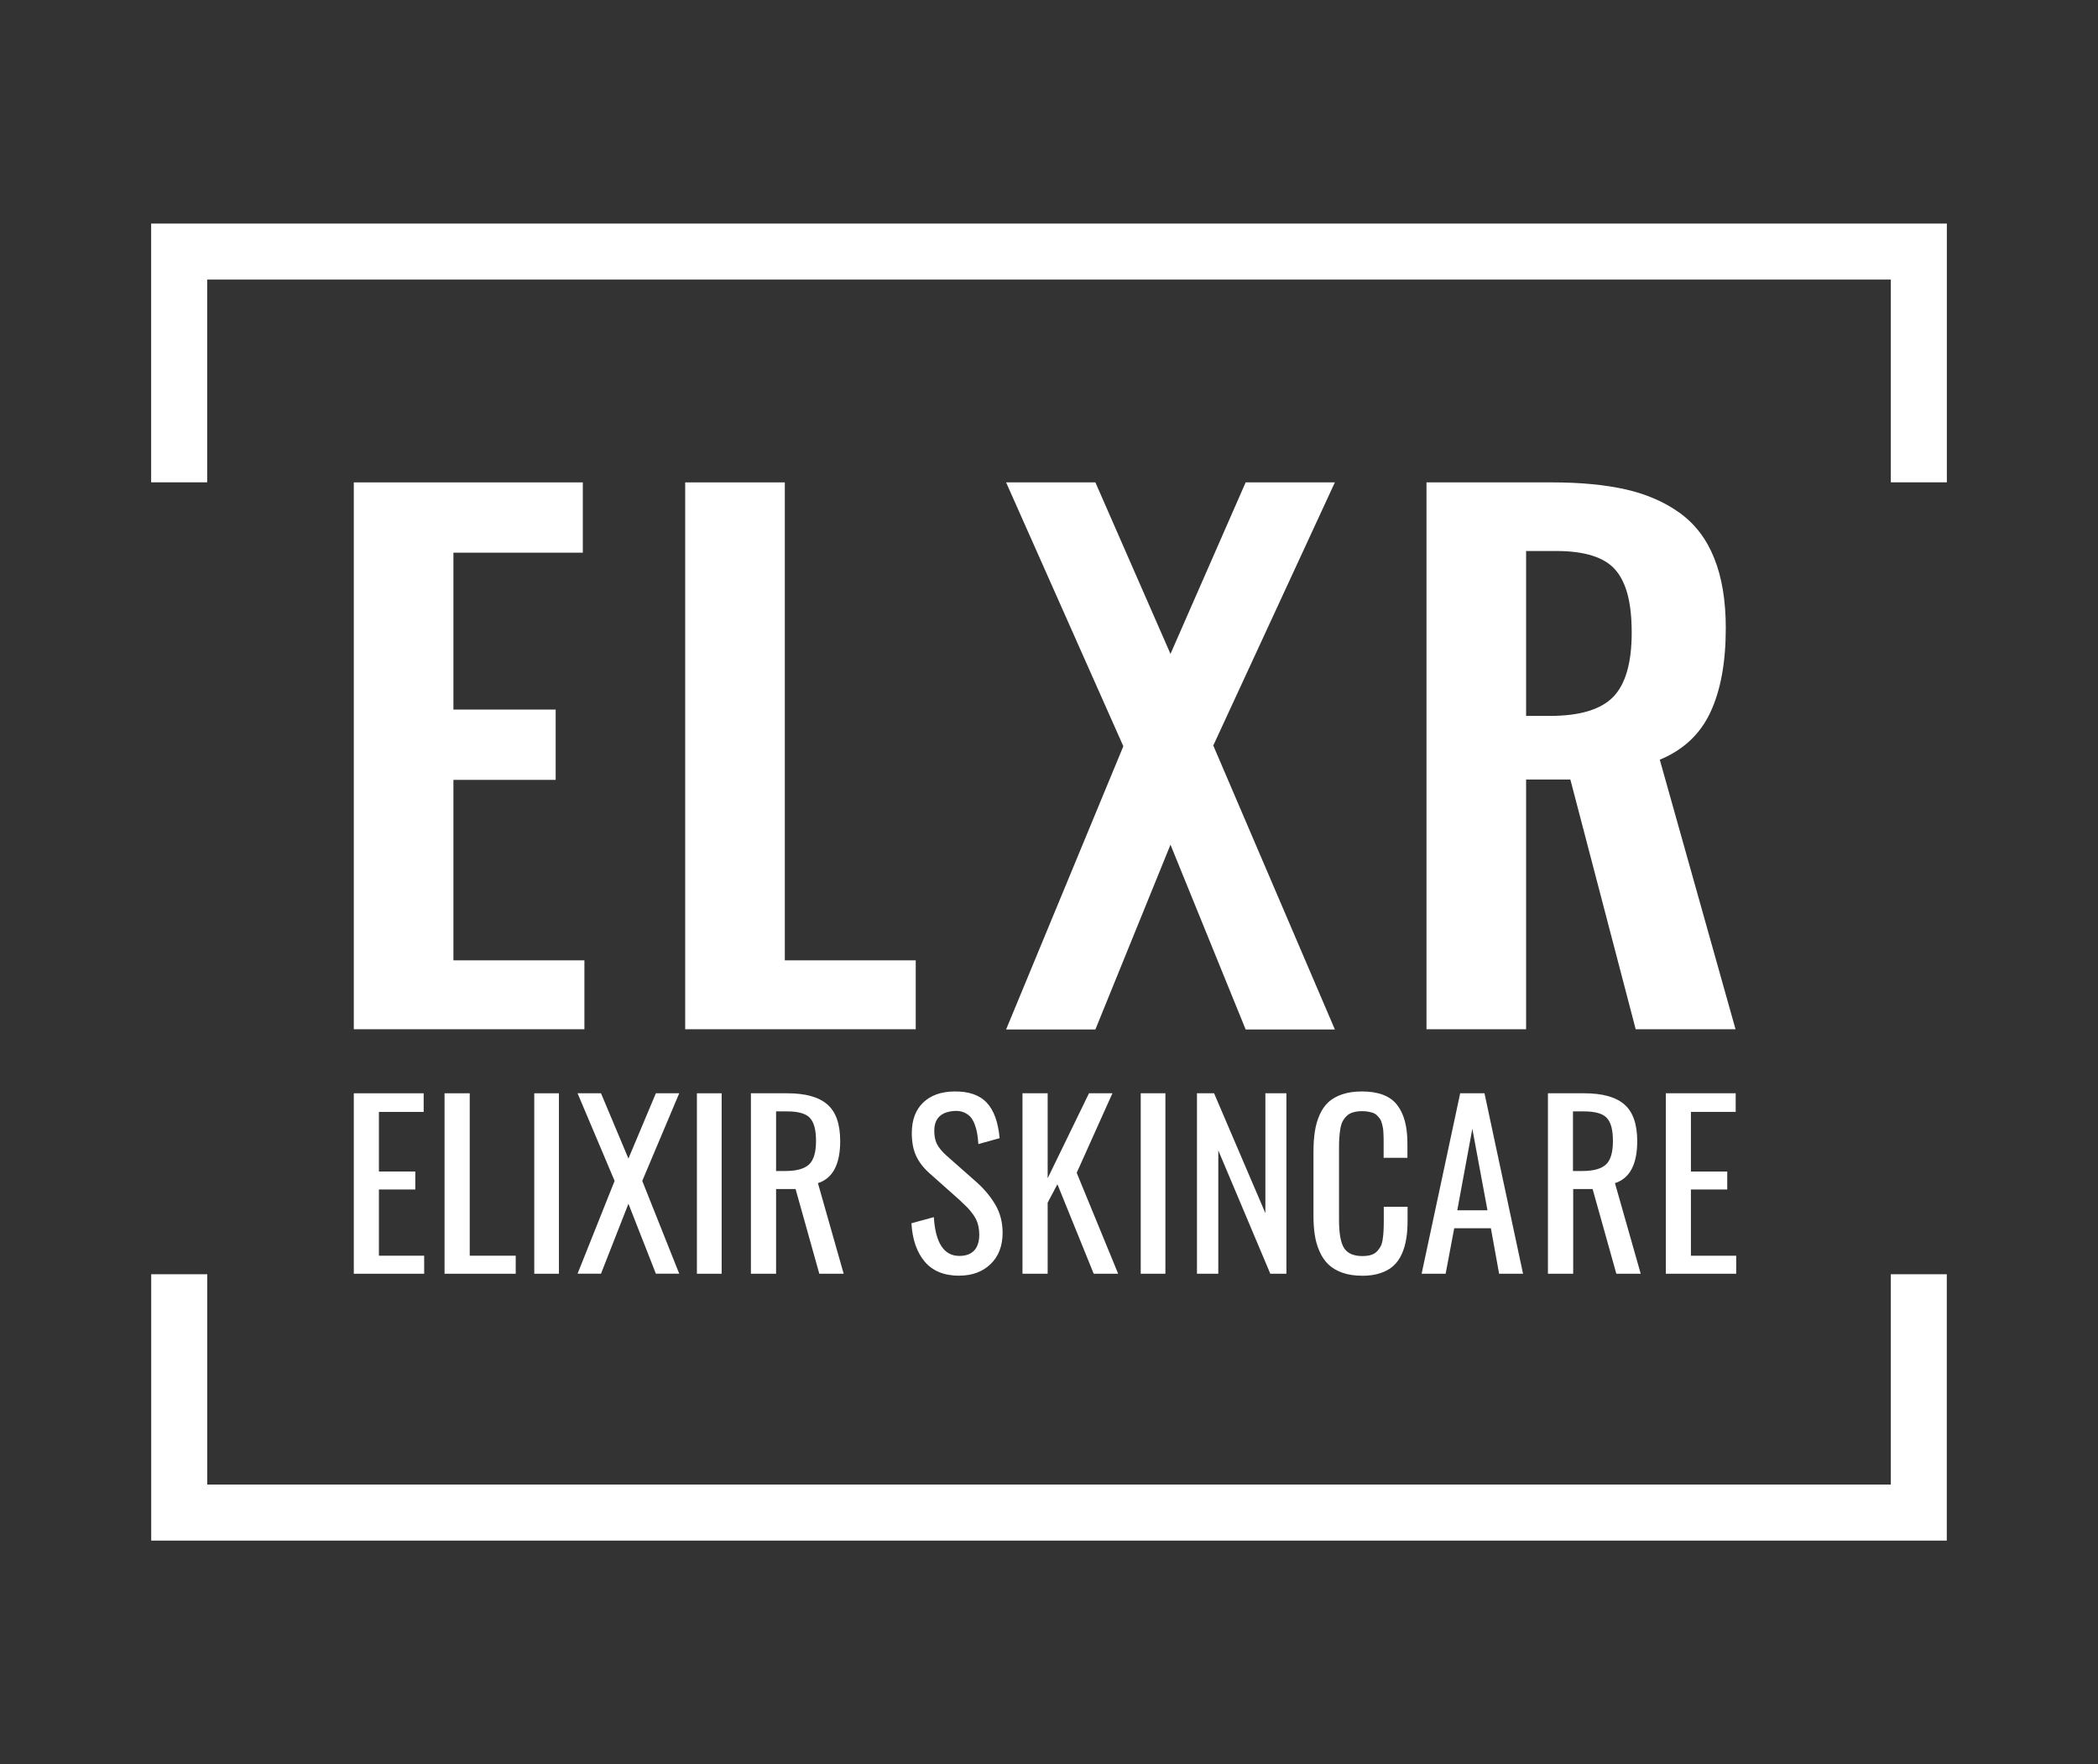
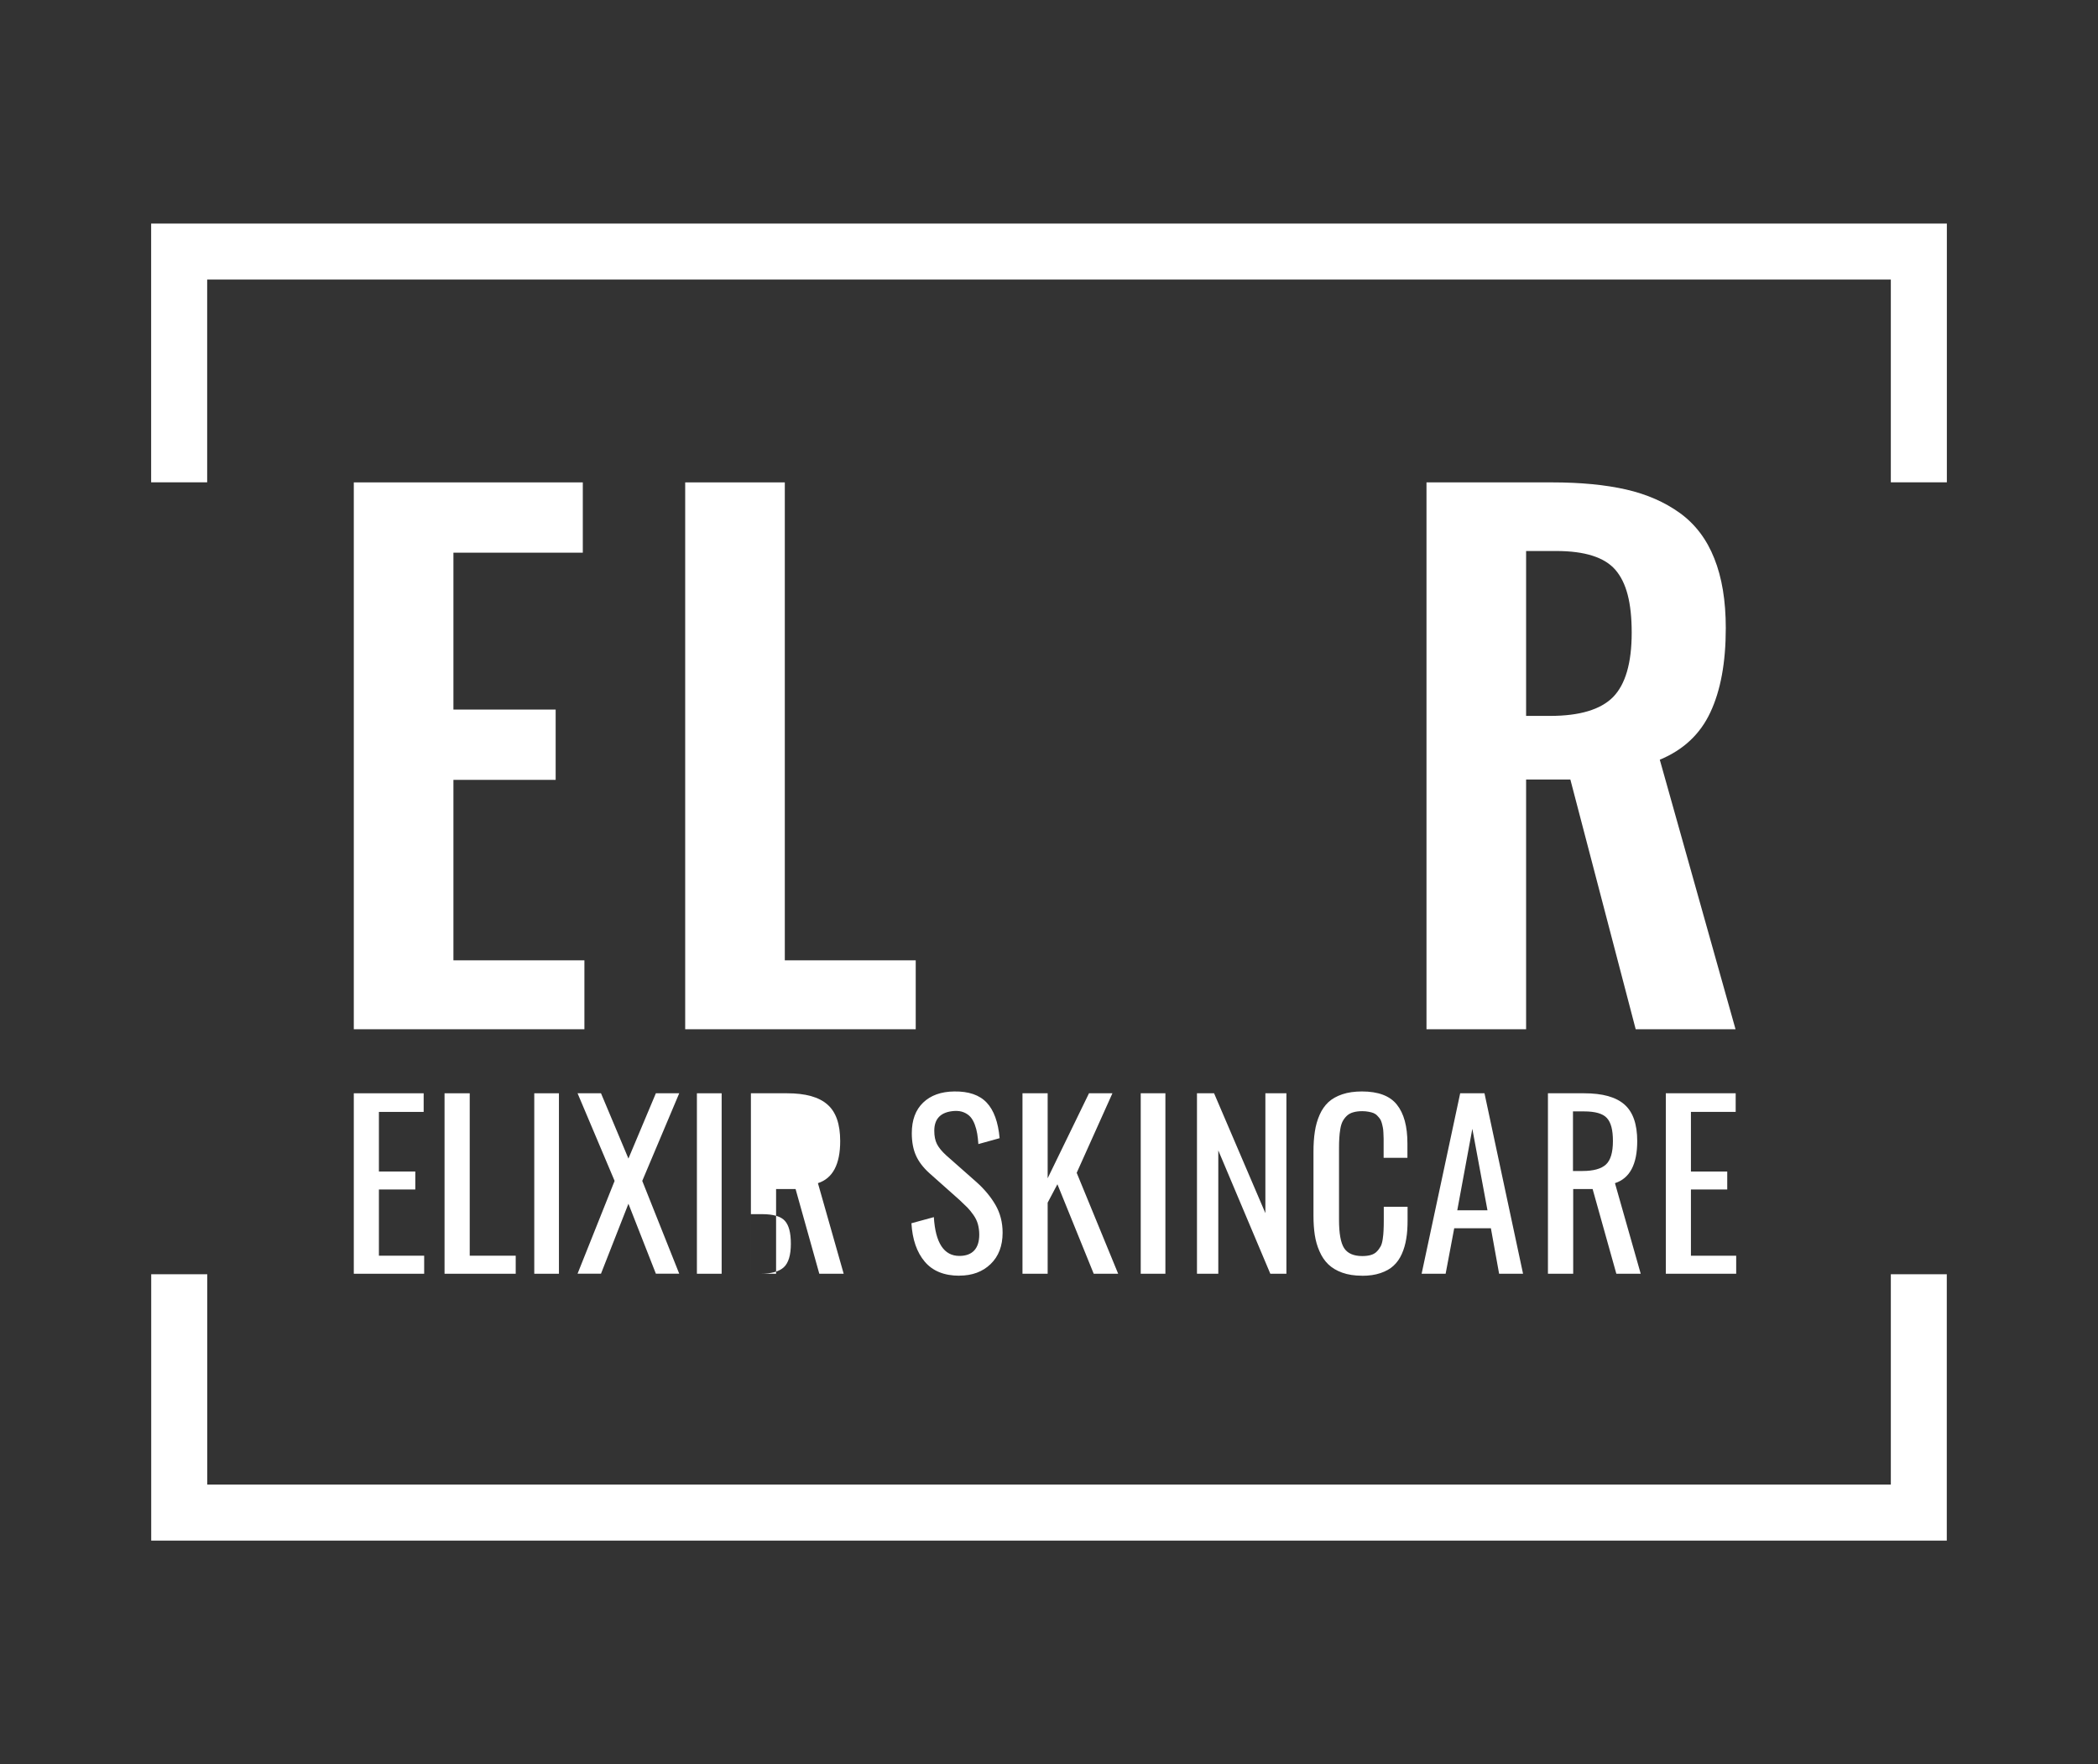
<svg xmlns="http://www.w3.org/2000/svg" id="Camada_1" data-name="Camada 1" viewBox="0 0 288.31 242.42">
  <rect x="0" y="0" width="288.31" height="242.42" fill="#333333" stroke="none" />
  <defs>
    <style>      .cls-1 {        fill-rule: evenodd;      }      .cls-1, .cls-2 {        fill: #fff;      }    </style>
  </defs>
-   <polygon class="cls-1" points="166.73 102.45 183.44 66.29 171.18 66.29 160.85 89.86 150.53 66.29 138.26 66.29 154.37 102.55 138.26 141.47 150.53 141.47 160.85 116.08 171.18 141.47 183.44 141.47 166.73 102.45" />
  <path class="cls-1" d="M267.53,175.11h0v36.6H20.78v-36.6h7.7v28.9h231.36v-28.9h7.7ZM24.63,30.72h242.91v35.56h-7.7v-27.86H28.47v27.86h-7.7V30.72h3.85Z" />
  <polygon class="cls-1" points="48.62 141.44 48.62 66.29 80.09 66.29 80.09 75.95 62.31 75.95 62.31 97.51 76.36 97.51 76.36 107.17 62.31 107.17 62.31 131.97 80.31 131.97 80.31 141.44 48.62 141.44" />
  <polygon class="cls-1" points="94.16 141.44 94.16 66.29 107.85 66.29 107.85 131.97 125.84 131.97 125.84 141.44 94.16 141.44" />
  <path class="cls-1" d="M196.03,141.44h0v-75.15h17.24c3.95,0,7.35.33,10.2.98,2.83.65,5.31,1.73,7.41,3.25,2.1,1.53,3.67,3.61,4.7,6.22,1.05,2.61,1.58,5.8,1.58,9.58,0,4.72-.71,8.57-2.12,11.57-1.39,2.99-3.71,5.17-6.95,6.51l10.41,37.04h-13.72l-8.98-34.32h-6.08v34.32h-13.69ZM209.72,98.38h3.31c4.05,0,6.93-.87,8.63-2.58,1.7-1.73,2.57-4.67,2.57-8.85s-.74-6.89-2.23-8.63c-1.49-1.73-4.19-2.6-8.15-2.6h-4.13v22.67Z" />
  <polygon class="cls-1" points="48.62 175.04 48.62 150.24 58.22 150.24 58.22 152.8 52.07 152.8 52.07 160.99 57.07 160.99 57.07 163.46 52.07 163.46 52.07 172.56 58.29 172.56 58.29 175.04 48.62 175.04" />
  <polygon class="cls-1" points="61.09 175.04 61.09 150.24 64.55 150.24 64.55 172.56 70.87 172.56 70.87 175.04 61.09 175.04" />
  <rect class="cls-2" x="73.42" y="150.24" width="3.39" height="24.8" />
  <polygon class="cls-1" points="88.26 162.28 93.34 150.24 90.13 150.24 86.36 159.21 82.59 150.24 79.37 150.24 84.46 162.28 79.37 175.03 82.59 175.03 86.36 165.42 90.13 175.03 93.34 175.03 88.26 162.28" />
  <rect class="cls-2" x="95.77" y="150.24" width="3.4" height="24.8" />
-   <path class="cls-1" d="M103.19,175.04h0v-24.8h4.98c2.52,0,4.36.51,5.53,1.54,1.18,1.02,1.76,2.7,1.76,5.03,0,3.19-1.02,5.12-3.06,5.78l3.54,12.45h-3.35l-3.26-11.64h-2.68v11.64h-3.46ZM106.65,160.92h1.3c1.5,0,2.58-.3,3.22-.89.64-.59.97-1.67.97-3.22s-.28-2.56-.83-3.17c-.55-.61-1.6-.91-3.14-.91h-1.52v8.19Z" />
+   <path class="cls-1" d="M103.19,175.04h0v-24.8h4.98c2.52,0,4.36.51,5.53,1.54,1.18,1.02,1.76,2.7,1.76,5.03,0,3.19-1.02,5.12-3.06,5.78l3.54,12.45h-3.35l-3.26-11.64h-2.68v11.64h-3.46Zh1.3c1.5,0,2.58-.3,3.22-.89.64-.59.97-1.67.97-3.22s-.28-2.56-.83-3.17c-.55-.61-1.6-.91-3.14-.91h-1.52v8.19Z" />
  <path class="cls-1" d="M228.92,175.04h0v-24.8h9.6v2.56h-6.15v8.19h4.99v2.47h-4.99v9.1h6.22v2.48h-9.68ZM212.72,175.04h0v-24.8h4.98c2.52,0,4.36.51,5.53,1.54,1.17,1.02,1.76,2.7,1.76,5.03,0,3.19-1.02,5.12-3.06,5.78l3.54,12.45h-3.35l-3.26-11.64h-2.67v11.64h-3.46ZM216.17,160.92h1.3c1.5,0,2.58-.3,3.22-.89.64-.59.96-1.67.96-3.22s-.27-2.56-.83-3.17c-.55-.61-1.6-.91-3.14-.91h-1.52v8.19ZM195.36,175.04h0l5.3-24.8h3.34l5.3,24.8h-3.29l-1.13-6.25h-5.04l-1.18,6.25h-3.28ZM200.26,166.32h4.15l-2.08-11.2-2.07,11.2ZM187.16,175.31h0c-1.03,0-1.93-.14-2.71-.42-.78-.28-1.41-.66-1.91-1.14-.5-.48-.9-1.07-1.21-1.79-.32-.71-.53-1.47-.65-2.25-.12-.79-.18-1.67-.18-2.65v-8.76c0-1.05.06-1.98.19-2.8.12-.82.34-1.58.65-2.29.31-.71.72-1.29,1.21-1.75.5-.46,1.14-.82,1.91-1.08.77-.26,1.67-.39,2.7-.39,2.23,0,3.84.6,4.8,1.81.97,1.21,1.45,2.98,1.45,5.33v1.98h-3.27v-1.75c0-.38,0-.68,0-.89,0-.22-.02-.48-.03-.8-.01-.32-.04-.57-.08-.74-.03-.19-.09-.39-.15-.63-.07-.24-.15-.42-.25-.56-.1-.14-.23-.28-.37-.43-.15-.16-.32-.27-.51-.35-.19-.07-.41-.14-.67-.18-.26-.05-.55-.08-.87-.08-.48,0-.9.05-1.26.16-.36.1-.65.27-.88.49-.23.22-.42.48-.56.74-.14.27-.25.62-.32,1.04-.07.42-.12.83-.14,1.23-.03.39-.04.88-.04,1.46v9.81c0,1.86.23,3.16.7,3.89.47.72,1.3,1.09,2.5,1.09.45,0,.85-.05,1.19-.15.33-.1.61-.26.82-.49.22-.22.38-.47.52-.71.13-.25.22-.59.28-1.01.06-.42.1-.82.11-1.17.02-.36.03-.83.03-1.41v-1.83h3.27v1.84c0,.95-.05,1.79-.18,2.54-.12.75-.32,1.45-.61,2.1-.29.65-.67,1.19-1.14,1.62-.46.43-1.07.77-1.79,1.01-.73.25-1.57.37-2.53.37ZM164.49,175.04h0v-24.8h2.35l7.05,16.47v-16.47h2.89v24.8h-2.21l-7.15-16.95v16.95h-2.92ZM156.76,175.04h0v-24.8h3.39v24.8h-3.39ZM140.51,175.04h0v-24.8h3.46v11.68l5.68-11.68h3.22l-4.91,10.93,5.7,13.87h-3.36l-4.99-12.3-1.34,2.53v9.77h-3.46ZM131.84,175.31c-2.08,0-3.67-.64-4.76-1.93-1.09-1.29-1.7-3.05-1.83-5.28l3.08-.84c.22,3.55,1.39,5.33,3.51,5.33.89,0,1.57-.25,2.03-.74.46-.49.7-1.22.7-2.18,0-.53-.07-1.01-.19-1.45-.12-.44-.33-.86-.61-1.26-.28-.4-.55-.73-.81-1-.26-.26-.62-.61-1.09-1.05l-4.16-3.7c-.84-.76-1.45-1.56-1.83-2.4-.38-.84-.58-1.87-.58-3.09,0-1.8.52-3.2,1.56-4.2,1.04-1,2.47-1.51,4.27-1.53,1.98-.03,3.47.48,4.46,1.53.99,1.05,1.58,2.68,1.78,4.89l-2.92.81c-.04-.54-.09-1.02-.16-1.43-.07-.42-.18-.84-.34-1.27-.16-.42-.36-.77-.59-1.03-.23-.26-.53-.47-.91-.63-.38-.16-.82-.22-1.32-.19-1.83.13-2.74,1.04-2.74,2.72,0,.73.12,1.34.37,1.83.25.49.67,1,1.26,1.54l4.19,3.7c1.09.98,1.96,2.03,2.6,3.14.64,1.12.97,2.38.97,3.8,0,1.81-.55,3.25-1.65,4.31-1.1,1.06-2.53,1.59-4.3,1.59Z" />
</svg>